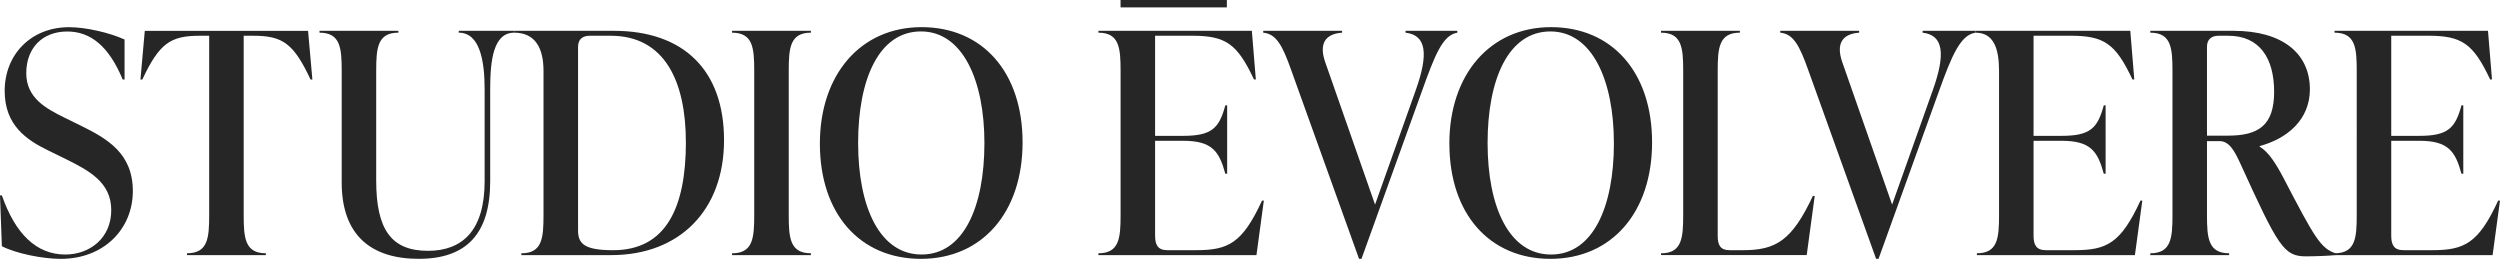
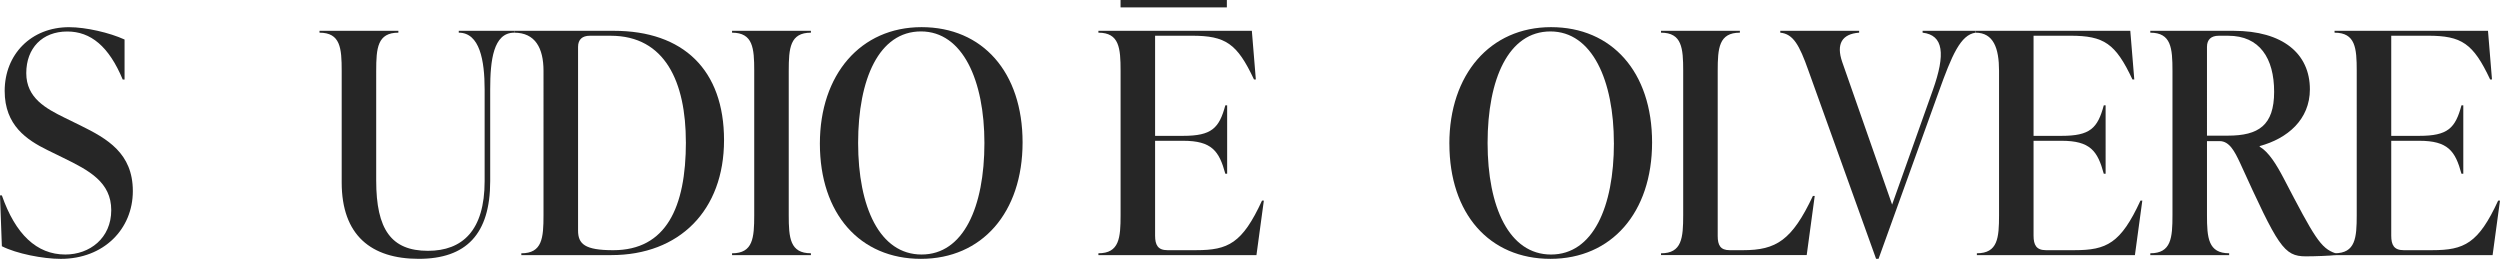
<svg xmlns="http://www.w3.org/2000/svg" width="1182.849" height="122.48" viewBox="0 0 1182.849 122.48">
  <path d="M.882,111.94,0,87.89H.882c6.407,18.371,16.467,27.981,30.024,27.981,11.514,0,21.729-7.723,21.729-20.986S42.142,76.081,29.9,70.107L22.472,66.47C12.706,61.657,2.213,54.8,2.213,38.489,2.213,21.14,14.749,8.31,32.686,8.31c8.017,0,19.237,2.631,26.248,5.835V33.088h-.867C51.506,17.348,42.9,10.353,31.82,10.353c-11.809,0-19.392,7.878-19.392,19.686S21.76,46.8,30.643,51.18l7.429,3.637C50.763,61.085,62.85,67.941,62.85,85.862s-13.7,32.067-34.11,32.067c-8.45,0-20.986-2.476-27.842-5.974Z" transform="translate(0 4.551)" fill="#262626" />
-   <path d="M124.3,32.459h-.882C115.4,15.4,110.293,11.751,96.3,11.751H91.784V96.593c0,10.787.588,18.076,10.493,18.076v.867H64.963v-.867c9.92,0,10.493-7.289,10.493-18.076V11.751H70.937c-13.851,0-19.1,3.637-27.115,20.707H42.94L44.983,9.43h77.258l2.043,23.029Z" transform="translate(23.516 5.164)" fill="#262626" />
  <path d="M108.173,81.153V28.379c0-10.787-.588-18.076-10.493-18.076V9.42h37.314V10.3c-9.9,0-10.493,7.289-10.493,18.076V80.271c0,23.184,7.15,33.243,24.484,33.243,16.328,0,26.821-9.626,26.821-32.949V37.123c0-13.7-2.337-26.821-12.242-26.821V9.42h26.248V10.3c-9.9,0-11.375,13.124-11.375,26.821V80.565c0,25.072-11.375,36.741-33.816,36.741s-36.447-11.081-36.447-36.153Z" transform="translate(53.494 5.159)" fill="#262626" />
  <path d="M160.568,115.557v-.867c9.92,0,10.493-7.289,10.493-18.076V28.379c0-10.787-3.931-18.076-13.851-18.076V9.42h47.079c32.949,0,52.187,18.51,52.187,51.753s-21.141,54.369-53.347,54.369h-42.56Zm77.846-53.5c0-28.275-9.766-50.3-35.565-50.3h-9.9c-3.5,0-5.541,1.749-5.541,5.247v86.885c0,6.407,3.2,9.332,16.622,9.332,25.072,0,34.4-20.259,34.4-51.165Z" transform="translate(86.095 5.159)" fill="#262626" />
  <path d="M223.8,115.557v-.867c9.92,0,10.493-7.289,10.493-18.076V28.379c0-10.787-.588-18.076-10.493-18.076V9.42h37.314V10.3c-9.9,0-10.493,7.289-10.493,18.076V96.6c0,10.787.588,18.076,10.493,18.076v.867H223.8Z" transform="translate(122.563 5.159)" fill="#262626" />
  <path d="M250.65,63.4c0-32.655,19.237-55.1,48.1-55.1s47.807,21.28,47.807,54.524-19.237,55.1-48.1,55.1S250.65,96.64,250.65,63.4ZM328.5,63.1c0-29.452-10.2-52.775-30.024-52.775s-29.73,22.456-29.73,52.775,10.2,52.775,30.024,52.775S328.5,93.42,328.5,63.1Z" transform="translate(137.267 4.545)" fill="#262626" />
  <path d="M414.08,89.743l-3.5,25.8H335.8v-.867c9.92,0,10.493-7.289,10.493-18.076V28.379c0-10.787-.588-18.076-10.493-18.076V9.42h72.6l1.888,23.029h-.867C401.4,15.394,396,11.741,379.97,11.741H362.621V59.115h13.263c13.557,0,17.055-3.637,19.965-14.424h.867V77.052h-.867c-2.91-10.787-6.407-15.6-19.965-15.6H362.621v44.9c0,4.38,1.316,6.856,5.835,6.856h13.557c15.167,0,21.868-3.2,31.2-23.462h.867Z" transform="translate(183.899 5.159)" fill="#262626" />
-   <path d="M453.543,9.42h24.484V10.3c-7,1.161-10.648,10.648-16.916,28.136l-28.43,78.868H431.52L399.453,28.085C395.228,16.137,392.3,10.89,386.19,10.3V9.42H423.5V10.3c-8.171.588-10.926,5.386-8.017,13.851L439.1,91.646l19.237-54.09c6.129-17.194,5.107-26.093-4.813-27.254V9.42Z" transform="translate(211.495 5.159)" fill="#262626" />
  <path d="M443.09,63.4c0-32.655,19.237-55.1,48.1-55.1s47.822,21.28,47.822,54.524-19.237,55.1-48.1,55.1S443.105,96.64,443.105,63.4Zm77.846-.294c0-29.452-10.2-52.775-30.024-52.775s-29.73,22.456-29.73,52.775,10.2,52.775,30.024,52.775S520.952,93.42,520.952,63.1Z" transform="translate(242.656 4.545)" fill="#262626" />
  <path d="M507.805,115.557v-.867c9.905,0,10.493-7.289,10.493-18.076V28.379c0-10.787-.588-18.076-10.493-18.076V9.42h37.314V10.3c-9.92,0-10.493,7.289-10.493,18.076v78.141c0,4.38,1.315,6.7,5.68,6.7h6.268c15.739,0,23.184-4.658,33.089-25.66h.867l-3.792,27.981H507.79Z" transform="translate(278.088 5.159)" fill="#262626" />
  <path d="M611.6,9.42H636.67V10.3c-7.119.99-11.22,10.648-17.488,28.136l-28.43,78.868h-1.161L557.523,28.085C553.3,16.137,550.373,10.89,544.26,10.3V9.42h37.314V10.3c-8.172.588-10.926,5.386-8.017,13.851l23.617,67.493,19.237-54.09c6.129-17.194,5.107-26.093-4.813-27.254V9.42Z" transform="translate(298.061 5.159)" fill="#262626" />
  <path d="M744.992,114.675v.867c-2.337.294-9.611.588-13.991.588-10.493,0-13.124-4.658-31.2-44.309-2.476-5.247-4.952-10.214-9.626-10.214H684.2V96.6c0,10.787.588,18.076,10.493,18.076v.867H657.38v-.867c9.92,0,10.493-7.289,10.493-18.076V28.379c0-10.787-.588-18.076-10.493-18.076V9.42h39.356c23.323,0,36.153,10.787,36.153,27.7,0,14.285-10.648,23.323-23.756,26.821v.294c4.225,2.476,7.878,8.311,11.375,15.012,14.579,27.981,17.488,33.089,24.484,35.426ZM684.2,59.022h9.936c14.44-.015,21.837-4.844,21.837-20.738s-6.856-26.527-21.714-26.527h-4.519c-3.5,0-5.541,1.749-5.541,5.247V59.022Z" transform="translate(360.01 5.159)" fill="#262626" />
  <path d="M791.99,89.743l-3.5,25.8H713.71v-.867c9.92,0,10.493-7.289,10.493-18.076V28.379c0-10.787-.588-18.076-10.493-18.076V9.42h72.6L788.2,32.449h-.867c-8.017-17.055-13.418-20.707-29.452-20.707H740.53V59.115h13.263c13.557,0,17.055-3.637,19.965-14.424h.867V77.052h-.867c-2.91-10.787-6.407-15.6-19.965-15.6H740.53v44.9c0,4.38,1.316,6.856,5.835,6.856h13.557c15.167,0,21.868-3.2,31.2-23.462h.867Z" transform="translate(390.859 5.159)" fill="#262626" />
  <path d="M682.853,89.743l-3.5,25.8H604.573v-.867c9.92,0,10.493-7.289,10.493-18.076V28.379c0-10.787-2.646-18.061-11.1-18.076V9.42h73.2l1.888,23.029h-.867c-8.017-17.055-13.418-20.707-29.452-20.707H631.394V59.115h13.263c13.557,0,17.055-3.637,19.965-14.424h.867V77.052h-.867c-2.909-10.787-6.407-15.6-19.965-15.6H631.394v44.9c0,4.38,1.315,6.856,5.835,6.856h13.557c15.167,0,21.868-3.2,31.2-23.462h.867Z" transform="translate(330.761 5.159)" fill="#262626" />
  <rect width="50.298" height="3.498" transform="translate(530.176)" fill="#262626" />
</svg>